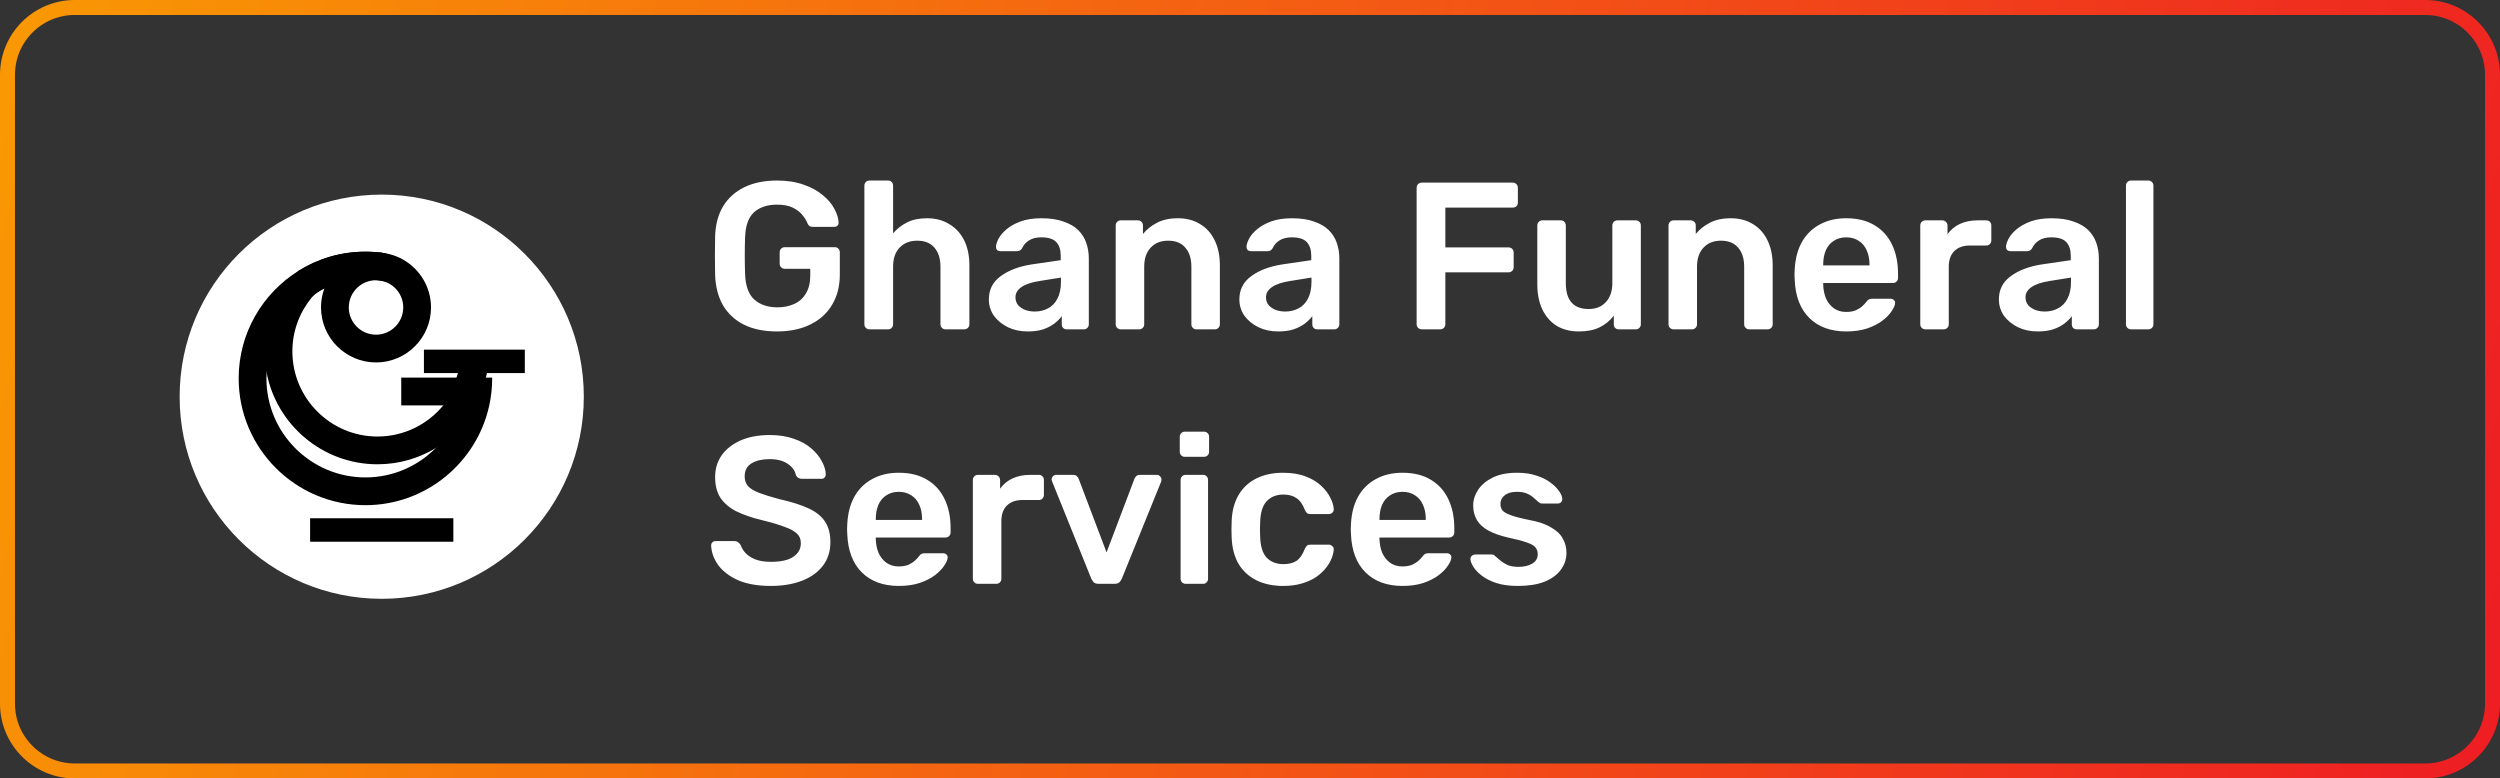
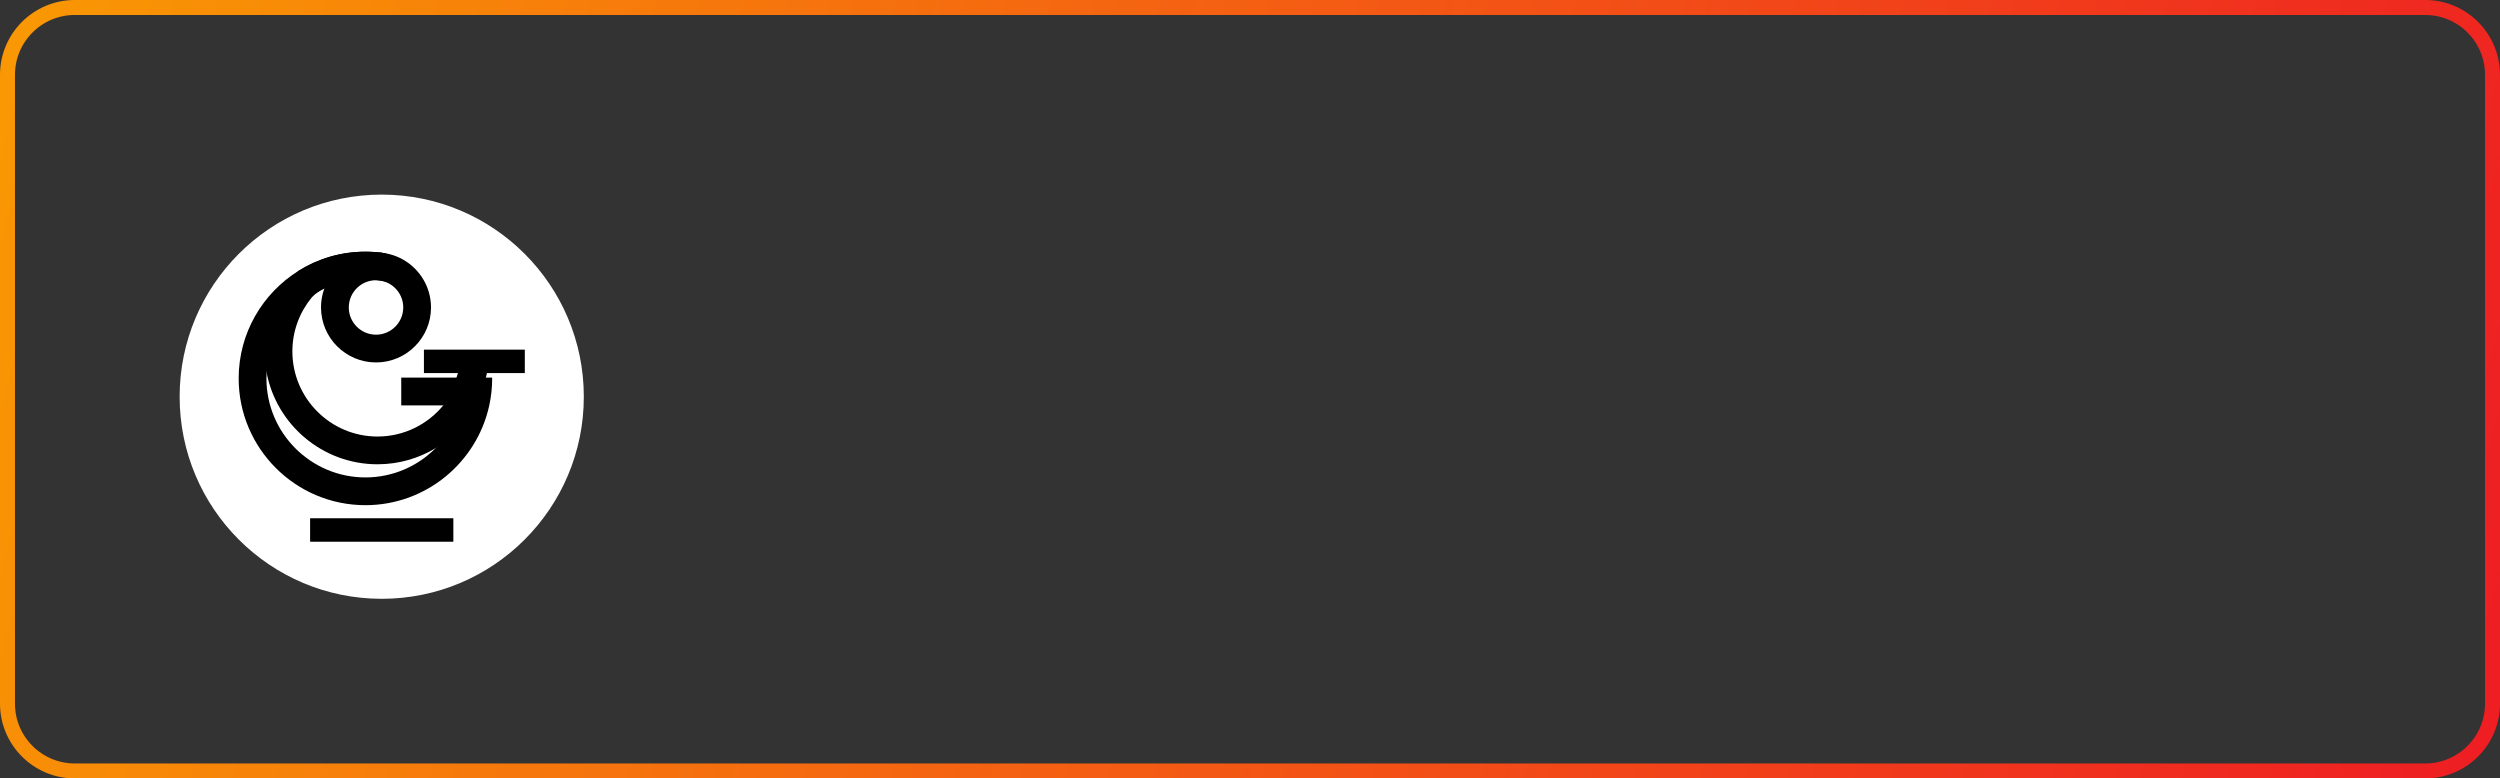
<svg xmlns="http://www.w3.org/2000/svg" width="167" height="52" viewBox="0 0 167 52" fill="none">
  <rect x="0" y="0" width="167" height="52" fill="#333333" stroke="none" />
  <g clip-path="url(#clip0_57_3)">
    <path d="M162 0.5H5C2.515 0.5 0.5 2.515 0.5 5V47C0.5 49.485 2.515 51.5 5 51.5H162C164.485 51.5 166.5 49.485 166.5 47V5C166.5 2.515 164.485 0.5 162 0.5Z" stroke="url(#paint0_linear_57_3)" />
    <path d="M38.999 26.5C38.999 33.956 32.955 40 25.499 40C18.044 40 12 33.956 12 26.5C12 19.044 18.044 13 25.5 13C32.956 13 38.999 19.043 38.999 26.5Z" fill="white" />
    <path d="M28.78 20.252C28.73 19.599 28.508 18.994 28.159 18.48C27.498 17.506 26.381 16.865 25.118 16.865C23.97 16.865 22.942 17.393 22.27 18.22C22.118 18.406 21.984 18.607 21.872 18.82H21.871C21.598 19.332 21.444 19.918 21.444 20.537C21.444 22.563 23.093 24.211 25.118 24.211C27.144 24.211 28.792 22.563 28.792 20.537C28.792 20.442 28.788 20.346 28.781 20.253M25.118 22.357C24.116 22.357 23.299 21.541 23.299 20.537C23.299 19.534 24.115 18.72 25.118 18.72C26.121 18.72 26.937 19.535 26.937 20.537C26.937 21.54 26.121 22.357 25.118 22.357Z" fill="black" />
    <path d="M30.636 24.79C30.417 25.474 30.075 26.509 29.632 27.053C28.588 28.338 26.997 29.16 25.217 29.16C22.082 29.16 19.531 26.61 19.531 23.474C19.531 22.101 20.022 20.841 20.836 19.856C21.259 19.405 21.895 19.165 21.895 19.165L21.946 18.827C22.119 18.705 22.299 18.592 22.486 18.489C23.297 18.043 24.227 17.788 25.217 17.788C25.397 17.788 25.574 17.798 25.749 17.814V16.921C25.313 16.851 24.865 16.813 24.409 16.813C22.772 16.813 21.241 17.28 19.944 18.09C18.545 19.458 17.676 21.367 17.676 23.474C17.676 23.956 17.721 24.429 17.809 24.887C18.472 28.372 21.543 31.014 25.217 31.014C26.637 31.014 27.967 30.619 29.102 29.934C30.256 29.238 31.209 28.241 31.852 27.053C31.886 26.992 31.918 26.93 31.95 26.866C32.215 26.343 32.421 25.375 32.558 24.79L30.636 24.79Z" fill="black" />
    <path d="M32.876 25.226H26.803V27.081H30.771C30.464 28.172 29.88 29.149 29.102 29.934C27.903 31.143 26.242 31.892 24.409 31.892C20.764 31.892 17.798 28.927 17.798 25.281C17.798 25.149 17.802 25.017 17.81 24.887C17.944 22.612 19.233 20.643 21.098 19.559C21.412 19.376 21.743 19.218 22.087 19.089H22.089C22.811 18.816 23.594 18.668 24.41 18.668C24.882 18.668 25.343 18.719 25.787 18.813V16.927C25.339 16.852 24.879 16.813 24.41 16.813C22.773 16.813 21.242 17.28 19.944 18.09C17.544 19.585 15.943 22.248 15.943 25.279C15.943 29.948 19.742 33.746 24.409 33.746C28.46 33.746 31.857 30.887 32.684 27.079C32.81 26.498 32.877 25.897 32.877 25.279C32.877 25.26 32.876 25.243 32.876 25.224" fill="black" />
    <path d="M35.057 23.356H28.318V24.922H35.057V23.356Z" fill="black" />
    <path d="M30.284 34.62H20.715V36.187H30.284V34.62Z" fill="black" />
-     <path d="M51.9 22.14C51.041 22.14 50.309 21.991 49.702 21.692C49.105 21.393 48.638 20.964 48.302 20.404C47.975 19.835 47.798 19.158 47.77 18.374C47.761 17.973 47.756 17.543 47.756 17.086C47.756 16.619 47.761 16.181 47.77 15.77C47.798 14.995 47.975 14.333 48.302 13.782C48.638 13.231 49.109 12.807 49.716 12.508C50.332 12.209 51.06 12.06 51.9 12.06C52.581 12.06 53.179 12.153 53.692 12.34C54.205 12.517 54.63 12.751 54.966 13.04C55.311 13.32 55.568 13.623 55.736 13.95C55.913 14.277 56.007 14.58 56.016 14.86C56.025 14.944 56.002 15.014 55.946 15.07C55.89 15.126 55.815 15.154 55.722 15.154H54.28C54.187 15.154 54.117 15.135 54.07 15.098C54.023 15.061 53.981 15.005 53.944 14.93C53.869 14.734 53.753 14.543 53.594 14.356C53.435 14.16 53.221 13.997 52.95 13.866C52.679 13.735 52.329 13.67 51.9 13.67C51.265 13.67 50.757 13.838 50.374 14.174C50.001 14.51 49.8 15.065 49.772 15.84C49.744 16.652 49.744 17.473 49.772 18.304C49.8 19.097 50.005 19.667 50.388 20.012C50.78 20.357 51.293 20.53 51.928 20.53C52.348 20.53 52.721 20.455 53.048 20.306C53.384 20.157 53.645 19.923 53.832 19.606C54.028 19.289 54.126 18.883 54.126 18.388V17.954H52.418C52.325 17.954 52.245 17.921 52.18 17.856C52.115 17.791 52.082 17.707 52.082 17.604V16.862C52.082 16.759 52.115 16.675 52.18 16.61C52.245 16.545 52.325 16.512 52.418 16.512H55.764C55.867 16.512 55.946 16.545 56.002 16.61C56.067 16.675 56.1 16.759 56.1 16.862V18.332C56.1 19.116 55.927 19.793 55.582 20.362C55.246 20.931 54.761 21.37 54.126 21.678C53.501 21.986 52.759 22.14 51.9 22.14ZM58.077 22C57.983 22 57.904 21.967 57.839 21.902C57.773 21.837 57.741 21.757 57.741 21.664V12.396C57.741 12.303 57.773 12.223 57.839 12.158C57.904 12.093 57.983 12.06 58.077 12.06H59.323C59.425 12.06 59.505 12.093 59.561 12.158C59.626 12.223 59.659 12.303 59.659 12.396V15.588C59.911 15.289 60.219 15.047 60.583 14.86C60.947 14.673 61.395 14.58 61.927 14.58C62.496 14.58 62.991 14.711 63.411 14.972C63.84 15.224 64.171 15.583 64.405 16.05C64.638 16.517 64.755 17.077 64.755 17.73V21.664C64.755 21.757 64.722 21.837 64.657 21.902C64.591 21.967 64.512 22 64.419 22H63.159C63.065 22 62.986 21.967 62.921 21.902C62.855 21.837 62.823 21.757 62.823 21.664V17.814C62.823 17.273 62.687 16.848 62.417 16.54C62.155 16.232 61.773 16.078 61.269 16.078C60.783 16.078 60.391 16.232 60.093 16.54C59.803 16.848 59.659 17.273 59.659 17.814V21.664C59.659 21.757 59.626 21.837 59.561 21.902C59.505 21.967 59.425 22 59.323 22H58.077ZM68.645 22.14C68.16 22.14 67.721 22.047 67.329 21.86C66.937 21.664 66.625 21.407 66.391 21.09C66.167 20.763 66.055 20.399 66.055 19.998C66.055 19.345 66.321 18.827 66.853 18.444C67.385 18.052 68.081 17.791 68.939 17.66L70.857 17.38V17.086C70.857 16.694 70.759 16.391 70.563 16.176C70.367 15.961 70.031 15.854 69.555 15.854C69.219 15.854 68.944 15.924 68.729 16.064C68.524 16.195 68.37 16.372 68.267 16.596C68.193 16.717 68.085 16.778 67.945 16.778H66.839C66.737 16.778 66.657 16.75 66.601 16.694C66.555 16.638 66.531 16.563 66.531 16.47C66.541 16.321 66.601 16.139 66.713 15.924C66.835 15.709 67.012 15.504 67.245 15.308C67.488 15.103 67.801 14.93 68.183 14.79C68.566 14.65 69.028 14.58 69.569 14.58C70.157 14.58 70.652 14.655 71.053 14.804C71.464 14.944 71.791 15.135 72.033 15.378C72.276 15.621 72.453 15.905 72.565 16.232C72.677 16.559 72.733 16.904 72.733 17.268V21.664C72.733 21.757 72.701 21.837 72.635 21.902C72.57 21.967 72.491 22 72.397 22H71.263C71.161 22 71.077 21.967 71.011 21.902C70.955 21.837 70.927 21.757 70.927 21.664V21.118C70.806 21.286 70.643 21.449 70.437 21.608C70.232 21.767 69.98 21.897 69.681 22C69.392 22.093 69.047 22.14 68.645 22.14ZM69.121 20.81C69.448 20.81 69.742 20.74 70.003 20.6C70.274 20.46 70.484 20.245 70.633 19.956C70.792 19.657 70.871 19.284 70.871 18.836V18.542L69.471 18.766C68.921 18.85 68.51 18.985 68.239 19.172C67.969 19.359 67.833 19.587 67.833 19.858C67.833 20.063 67.894 20.241 68.015 20.39C68.146 20.53 68.309 20.637 68.505 20.712C68.701 20.777 68.907 20.81 69.121 20.81ZM74.865 22C74.772 22 74.693 21.967 74.627 21.902C74.562 21.837 74.529 21.757 74.529 21.664V15.056C74.529 14.963 74.562 14.883 74.627 14.818C74.693 14.753 74.772 14.72 74.865 14.72H76.013C76.107 14.72 76.186 14.753 76.251 14.818C76.317 14.883 76.35 14.963 76.35 15.056V15.63C76.592 15.331 76.9 15.084 77.273 14.888C77.656 14.683 78.127 14.58 78.688 14.58C79.257 14.58 79.751 14.711 80.171 14.972C80.591 15.224 80.913 15.583 81.138 16.05C81.371 16.517 81.487 17.077 81.487 17.73V21.664C81.487 21.757 81.455 21.837 81.389 21.902C81.324 21.967 81.245 22 81.151 22H79.919C79.826 22 79.747 21.967 79.681 21.902C79.616 21.837 79.584 21.757 79.584 21.664V17.814C79.584 17.273 79.448 16.848 79.177 16.54C78.916 16.232 78.534 16.078 78.029 16.078C77.544 16.078 77.157 16.232 76.868 16.54C76.578 16.848 76.433 17.273 76.433 17.814V21.664C76.433 21.757 76.401 21.837 76.335 21.902C76.27 21.967 76.191 22 76.097 22H74.865ZM85.38 22.14C84.894 22.14 84.456 22.047 84.064 21.86C83.672 21.664 83.359 21.407 83.126 21.09C82.902 20.763 82.79 20.399 82.79 19.998C82.79 19.345 83.056 18.827 83.588 18.444C84.12 18.052 84.815 17.791 85.674 17.66L87.592 17.38V17.086C87.592 16.694 87.494 16.391 87.298 16.176C87.102 15.961 86.766 15.854 86.29 15.854C85.954 15.854 85.678 15.924 85.464 16.064C85.258 16.195 85.105 16.372 85.002 16.596C84.927 16.717 84.82 16.778 84.68 16.778H83.574C83.471 16.778 83.392 16.75 83.336 16.694C83.289 16.638 83.266 16.563 83.266 16.47C83.275 16.321 83.336 16.139 83.448 15.924C83.569 15.709 83.746 15.504 83.98 15.308C84.222 15.103 84.535 14.93 84.918 14.79C85.3 14.65 85.763 14.58 86.304 14.58C86.892 14.58 87.386 14.655 87.788 14.804C88.198 14.944 88.525 15.135 88.768 15.378C89.01 15.621 89.188 15.905 89.3 16.232C89.412 16.559 89.468 16.904 89.468 17.268V21.664C89.468 21.757 89.435 21.837 89.37 21.902C89.305 21.967 89.225 22 89.132 22H87.998C87.895 22 87.811 21.967 87.746 21.902C87.69 21.837 87.662 21.757 87.662 21.664V21.118C87.54 21.286 87.377 21.449 87.172 21.608C86.966 21.767 86.715 21.897 86.416 22C86.126 22.093 85.781 22.14 85.38 22.14ZM85.856 20.81C86.183 20.81 86.477 20.74 86.738 20.6C87.008 20.46 87.219 20.245 87.368 19.956C87.526 19.657 87.606 19.284 87.606 18.836V18.542L86.206 18.766C85.655 18.85 85.245 18.985 84.974 19.172C84.703 19.359 84.568 19.587 84.568 19.858C84.568 20.063 84.629 20.241 84.75 20.39C84.88 20.53 85.044 20.637 85.24 20.712C85.436 20.777 85.641 20.81 85.856 20.81ZM94.967 22C94.874 22 94.794 21.967 94.729 21.902C94.664 21.837 94.631 21.757 94.631 21.664V12.55C94.631 12.447 94.664 12.363 94.729 12.298C94.794 12.233 94.874 12.2 94.967 12.2H101.043C101.146 12.2 101.23 12.233 101.295 12.298C101.36 12.363 101.393 12.447 101.393 12.55V13.53C101.393 13.633 101.36 13.717 101.295 13.782C101.23 13.838 101.146 13.866 101.043 13.866H96.549V16.526H100.763C100.866 16.526 100.95 16.559 101.015 16.624C101.08 16.689 101.113 16.773 101.113 16.876V17.856C101.113 17.949 101.08 18.029 101.015 18.094C100.95 18.159 100.866 18.192 100.763 18.192H96.549V21.664C96.549 21.757 96.516 21.837 96.451 21.902C96.386 21.967 96.302 22 96.199 22H94.967ZM105.464 22.14C104.895 22.14 104.4 22.014 103.98 21.762C103.569 21.501 103.252 21.137 103.028 20.67C102.804 20.194 102.692 19.634 102.692 18.99V15.056C102.692 14.963 102.725 14.883 102.79 14.818C102.855 14.753 102.935 14.72 103.028 14.72H104.26C104.363 14.72 104.442 14.753 104.498 14.818C104.563 14.883 104.596 14.963 104.596 15.056V18.906C104.596 20.063 105.105 20.642 106.122 20.642C106.607 20.642 106.99 20.488 107.27 20.18C107.559 19.872 107.704 19.447 107.704 18.906V15.056C107.704 14.963 107.737 14.883 107.802 14.818C107.867 14.753 107.947 14.72 108.04 14.72H109.272C109.365 14.72 109.445 14.753 109.51 14.818C109.575 14.883 109.608 14.963 109.608 15.056V21.664C109.608 21.757 109.575 21.837 109.51 21.902C109.445 21.967 109.365 22 109.272 22H108.138C108.035 22 107.951 21.967 107.886 21.902C107.83 21.837 107.802 21.757 107.802 21.664V21.09C107.55 21.417 107.237 21.673 106.864 21.86C106.491 22.047 106.024 22.14 105.464 22.14ZM111.793 22C111.7 22 111.621 21.967 111.555 21.902C111.49 21.837 111.457 21.757 111.457 21.664V15.056C111.457 14.963 111.49 14.883 111.555 14.818C111.621 14.753 111.7 14.72 111.793 14.72H112.941C113.035 14.72 113.114 14.753 113.179 14.818C113.245 14.883 113.277 14.963 113.277 15.056V15.63C113.52 15.331 113.828 15.084 114.201 14.888C114.584 14.683 115.055 14.58 115.615 14.58C116.185 14.58 116.679 14.711 117.099 14.972C117.519 15.224 117.841 15.583 118.065 16.05C118.299 16.517 118.415 17.077 118.415 17.73V21.664C118.415 21.757 118.383 21.837 118.317 21.902C118.252 21.967 118.173 22 118.079 22H116.847C116.754 22 116.675 21.967 116.609 21.902C116.544 21.837 116.511 21.757 116.511 21.664V17.814C116.511 17.273 116.376 16.848 116.105 16.54C115.844 16.232 115.461 16.078 114.957 16.078C114.472 16.078 114.085 16.232 113.795 16.54C113.506 16.848 113.361 17.273 113.361 17.814V21.664C113.361 21.757 113.329 21.837 113.263 21.902C113.198 21.967 113.119 22 113.025 22H111.793ZM123.33 22.14C122.294 22.14 121.472 21.841 120.866 21.244C120.259 20.647 119.932 19.797 119.886 18.696C119.876 18.603 119.872 18.486 119.872 18.346C119.872 18.197 119.876 18.08 119.886 17.996C119.923 17.287 120.082 16.68 120.362 16.176C120.651 15.663 121.048 15.271 121.552 15C122.056 14.72 122.648 14.58 123.33 14.58C124.086 14.58 124.72 14.739 125.234 15.056C125.747 15.364 126.134 15.798 126.396 16.358C126.657 16.909 126.788 17.548 126.788 18.276V18.57C126.788 18.663 126.755 18.743 126.69 18.808C126.624 18.873 126.54 18.906 126.438 18.906H121.79C121.79 18.906 121.79 18.92 121.79 18.948C121.79 18.976 121.79 18.999 121.79 19.018C121.799 19.345 121.86 19.648 121.972 19.928C122.093 20.199 122.266 20.418 122.49 20.586C122.723 20.754 122.998 20.838 123.316 20.838C123.577 20.838 123.796 20.801 123.974 20.726C124.151 20.642 124.296 20.549 124.408 20.446C124.52 20.343 124.599 20.259 124.646 20.194C124.73 20.082 124.795 20.017 124.842 19.998C124.898 19.97 124.977 19.956 125.08 19.956H126.284C126.377 19.956 126.452 19.984 126.508 20.04C126.573 20.096 126.601 20.166 126.592 20.25C126.582 20.399 126.503 20.581 126.354 20.796C126.214 21.011 126.008 21.221 125.738 21.426C125.467 21.631 125.126 21.804 124.716 21.944C124.314 22.075 123.852 22.14 123.33 22.14ZM121.79 17.73H124.884V17.688C124.884 17.324 124.823 17.007 124.702 16.736C124.58 16.456 124.403 16.241 124.17 16.092C123.936 15.933 123.656 15.854 123.33 15.854C123.003 15.854 122.723 15.933 122.49 16.092C122.256 16.241 122.079 16.456 121.958 16.736C121.846 17.007 121.79 17.324 121.79 17.688V17.73ZM128.61 22C128.516 22 128.437 21.967 128.372 21.902C128.306 21.837 128.274 21.757 128.274 21.664V15.07C128.274 14.967 128.306 14.883 128.372 14.818C128.437 14.753 128.516 14.72 128.61 14.72H129.744C129.837 14.72 129.916 14.753 129.982 14.818C130.056 14.883 130.094 14.967 130.094 15.07V15.644C130.308 15.345 130.584 15.117 130.92 14.958C131.265 14.799 131.662 14.72 132.11 14.72H132.684C132.786 14.72 132.866 14.753 132.922 14.818C132.987 14.883 133.02 14.963 133.02 15.056V16.064C133.02 16.157 132.987 16.237 132.922 16.302C132.866 16.367 132.786 16.4 132.684 16.4H131.592C131.144 16.4 130.794 16.526 130.542 16.778C130.299 17.021 130.178 17.366 130.178 17.814V21.664C130.178 21.757 130.145 21.837 130.08 21.902C130.014 21.967 129.93 22 129.828 22H128.61ZM136.116 22.14C135.631 22.14 135.192 22.047 134.8 21.86C134.408 21.664 134.095 21.407 133.862 21.09C133.638 20.763 133.526 20.399 133.526 19.998C133.526 19.345 133.792 18.827 134.324 18.444C134.856 18.052 135.551 17.791 136.41 17.66L138.328 17.38V17.086C138.328 16.694 138.23 16.391 138.034 16.176C137.838 15.961 137.502 15.854 137.026 15.854C136.69 15.854 136.415 15.924 136.2 16.064C135.995 16.195 135.841 16.372 135.738 16.596C135.663 16.717 135.556 16.778 135.416 16.778H134.31C134.207 16.778 134.128 16.75 134.072 16.694C134.025 16.638 134.002 16.563 134.002 16.47C134.011 16.321 134.072 16.139 134.184 15.924C134.305 15.709 134.483 15.504 134.716 15.308C134.959 15.103 135.271 14.93 135.654 14.79C136.037 14.65 136.499 14.58 137.04 14.58C137.628 14.58 138.123 14.655 138.524 14.804C138.935 14.944 139.261 15.135 139.504 15.378C139.747 15.621 139.924 15.905 140.036 16.232C140.148 16.559 140.204 16.904 140.204 17.268V21.664C140.204 21.757 140.171 21.837 140.106 21.902C140.041 21.967 139.961 22 139.868 22H138.734C138.631 22 138.547 21.967 138.482 21.902C138.426 21.837 138.398 21.757 138.398 21.664V21.118C138.277 21.286 138.113 21.449 137.908 21.608C137.703 21.767 137.451 21.897 137.152 22C136.863 22.093 136.517 22.14 136.116 22.14ZM136.592 20.81C136.919 20.81 137.213 20.74 137.474 20.6C137.745 20.46 137.955 20.245 138.104 19.956C138.263 19.657 138.342 19.284 138.342 18.836V18.542L136.942 18.766C136.391 18.85 135.981 18.985 135.71 19.172C135.439 19.359 135.304 19.587 135.304 19.858C135.304 20.063 135.365 20.241 135.486 20.39C135.617 20.53 135.78 20.637 135.976 20.712C136.172 20.777 136.377 20.81 136.592 20.81ZM142.35 22C142.257 22 142.178 21.967 142.112 21.902C142.047 21.837 142.014 21.757 142.014 21.664V12.396C142.014 12.303 142.047 12.223 142.112 12.158C142.178 12.093 142.257 12.06 142.35 12.06H143.512C143.606 12.06 143.685 12.093 143.75 12.158C143.816 12.223 143.848 12.303 143.848 12.396V21.664C143.848 21.757 143.816 21.837 143.75 21.902C143.685 21.967 143.606 22 143.512 22H142.35ZM51.494 39.14C50.626 39.14 49.898 39.014 49.31 38.762C48.731 38.501 48.288 38.165 47.98 37.754C47.681 37.334 47.523 36.895 47.504 36.438C47.504 36.354 47.532 36.284 47.588 36.228C47.644 36.172 47.714 36.144 47.798 36.144H49.044C49.165 36.144 49.254 36.172 49.31 36.228C49.375 36.275 49.431 36.335 49.478 36.41C49.534 36.587 49.641 36.765 49.8 36.942C49.959 37.11 50.173 37.25 50.444 37.362C50.724 37.474 51.074 37.53 51.494 37.53C52.166 37.53 52.665 37.418 52.992 37.194C53.328 36.97 53.496 36.667 53.496 36.284C53.496 36.013 53.407 35.799 53.23 35.64C53.053 35.472 52.777 35.323 52.404 35.192C52.04 35.052 51.555 34.907 50.948 34.758C50.248 34.59 49.66 34.389 49.184 34.156C48.717 33.913 48.363 33.61 48.12 33.246C47.887 32.882 47.77 32.42 47.77 31.86C47.77 31.319 47.915 30.838 48.204 30.418C48.503 29.998 48.923 29.667 49.464 29.424C50.015 29.181 50.668 29.06 51.424 29.06C52.031 29.06 52.567 29.144 53.034 29.312C53.501 29.471 53.888 29.685 54.196 29.956C54.504 30.217 54.737 30.502 54.896 30.81C55.064 31.109 55.153 31.403 55.162 31.692C55.162 31.767 55.134 31.837 55.078 31.902C55.031 31.958 54.961 31.986 54.868 31.986H53.566C53.491 31.986 53.417 31.967 53.342 31.93C53.267 31.893 53.207 31.823 53.16 31.72C53.104 31.431 52.922 31.183 52.614 30.978C52.306 30.773 51.909 30.67 51.424 30.67C50.92 30.67 50.514 30.763 50.206 30.95C49.898 31.137 49.744 31.426 49.744 31.818C49.744 32.079 49.819 32.299 49.968 32.476C50.127 32.644 50.374 32.793 50.71 32.924C51.055 33.055 51.508 33.195 52.068 33.344C52.861 33.521 53.51 33.727 54.014 33.96C54.518 34.193 54.887 34.492 55.12 34.856C55.353 35.211 55.47 35.663 55.47 36.214C55.47 36.83 55.302 37.357 54.966 37.796C54.639 38.225 54.177 38.557 53.58 38.79C52.983 39.023 52.287 39.14 51.494 39.14ZM60.042 39.14C59.006 39.14 58.185 38.841 57.578 38.244C56.972 37.647 56.645 36.797 56.598 35.696C56.589 35.603 56.584 35.486 56.584 35.346C56.584 35.197 56.589 35.08 56.598 34.996C56.636 34.287 56.794 33.68 57.074 33.176C57.364 32.663 57.76 32.271 58.264 32C58.768 31.72 59.361 31.58 60.042 31.58C60.798 31.58 61.433 31.739 61.946 32.056C62.46 32.364 62.847 32.798 63.108 33.358C63.37 33.909 63.5 34.548 63.5 35.276V35.57C63.5 35.663 63.468 35.743 63.402 35.808C63.337 35.873 63.253 35.906 63.15 35.906H58.502C58.502 35.906 58.502 35.92 58.502 35.948C58.502 35.976 58.502 35.999 58.502 36.018C58.512 36.345 58.572 36.648 58.684 36.928C58.806 37.199 58.978 37.418 59.202 37.586C59.436 37.754 59.711 37.838 60.028 37.838C60.29 37.838 60.509 37.801 60.686 37.726C60.864 37.642 61.008 37.549 61.12 37.446C61.232 37.343 61.312 37.259 61.358 37.194C61.442 37.082 61.508 37.017 61.554 36.998C61.61 36.97 61.69 36.956 61.792 36.956H62.996C63.09 36.956 63.164 36.984 63.22 37.04C63.286 37.096 63.314 37.166 63.304 37.25C63.295 37.399 63.216 37.581 63.066 37.796C62.926 38.011 62.721 38.221 62.45 38.426C62.18 38.631 61.839 38.804 61.428 38.944C61.027 39.075 60.565 39.14 60.042 39.14ZM58.502 34.73H61.596V34.688C61.596 34.324 61.536 34.007 61.414 33.736C61.293 33.456 61.116 33.241 60.882 33.092C60.649 32.933 60.369 32.854 60.042 32.854C59.716 32.854 59.436 32.933 59.202 33.092C58.969 33.241 58.792 33.456 58.67 33.736C58.558 34.007 58.502 34.324 58.502 34.688V34.73ZM65.323 39C65.229 39 65.15 38.967 65.085 38.902C65.019 38.837 64.987 38.757 64.987 38.664V32.07C64.987 31.967 65.019 31.883 65.085 31.818C65.15 31.753 65.229 31.72 65.323 31.72H66.457C66.55 31.72 66.629 31.753 66.695 31.818C66.769 31.883 66.806 31.967 66.806 32.07V32.644C67.021 32.345 67.296 32.117 67.632 31.958C67.978 31.799 68.374 31.72 68.823 31.72H69.397C69.499 31.72 69.579 31.753 69.635 31.818C69.7 31.883 69.733 31.963 69.733 32.056V33.064C69.733 33.157 69.7 33.237 69.635 33.302C69.579 33.367 69.499 33.4 69.397 33.4H68.305C67.856 33.4 67.507 33.526 67.254 33.778C67.012 34.021 66.891 34.366 66.891 34.814V38.664C66.891 38.757 66.858 38.837 66.793 38.902C66.727 38.967 66.643 39 66.54 39H65.323ZM73.4 39C73.251 39 73.139 38.967 73.064 38.902C72.999 38.827 72.943 38.743 72.896 38.65L70.278 32.154C70.26 32.107 70.25 32.065 70.25 32.028C70.25 31.944 70.278 31.874 70.334 31.818C70.4 31.753 70.474 31.72 70.558 31.72H71.692C71.804 31.72 71.888 31.753 71.944 31.818C72 31.874 72.038 31.93 72.056 31.986L73.918 36.9L75.78 31.986C75.799 31.93 75.836 31.874 75.892 31.818C75.948 31.753 76.032 31.72 76.144 31.72H77.292C77.367 31.72 77.432 31.753 77.488 31.818C77.554 31.874 77.586 31.944 77.586 32.028C77.586 32.065 77.582 32.107 77.572 32.154L74.94 38.65C74.903 38.743 74.847 38.827 74.772 38.902C74.698 38.967 74.586 39 74.436 39H73.4ZM79.2 39C79.106 39 79.027 38.967 78.962 38.902C78.896 38.837 78.864 38.757 78.864 38.664V32.056C78.864 31.963 78.896 31.883 78.962 31.818C79.027 31.753 79.106 31.72 79.2 31.72H80.362C80.464 31.72 80.543 31.753 80.6 31.818C80.665 31.883 80.698 31.963 80.698 32.056V38.664C80.698 38.757 80.665 38.837 80.6 38.902C80.543 38.967 80.464 39 80.362 39H79.2ZM79.144 30.516C79.05 30.516 78.971 30.483 78.906 30.418C78.84 30.353 78.808 30.273 78.808 30.18V29.172C78.808 29.079 78.84 28.999 78.906 28.934C78.971 28.869 79.05 28.836 79.144 28.836H80.418C80.52 28.836 80.604 28.869 80.669 28.934C80.735 28.999 80.767 29.079 80.767 29.172V30.18C80.767 30.273 80.735 30.353 80.669 30.418C80.604 30.483 80.52 30.516 80.418 30.516H79.144ZM85.705 39.14C85.033 39.14 84.44 39.014 83.927 38.762C83.423 38.51 83.026 38.146 82.737 37.67C82.457 37.185 82.303 36.601 82.275 35.92C82.266 35.78 82.261 35.598 82.261 35.374C82.261 35.141 82.266 34.949 82.275 34.8C82.303 34.119 82.457 33.54 82.737 33.064C83.026 32.579 83.423 32.21 83.927 31.958C84.44 31.706 85.033 31.58 85.705 31.58C86.302 31.58 86.811 31.664 87.231 31.832C87.651 31.991 87.996 32.201 88.267 32.462C88.537 32.714 88.738 32.98 88.869 33.26C89.009 33.531 89.084 33.778 89.093 34.002C89.102 34.105 89.07 34.189 88.995 34.254C88.93 34.31 88.85 34.338 88.757 34.338H87.525C87.431 34.338 87.357 34.315 87.301 34.268C87.254 34.221 87.207 34.151 87.161 34.058C87.021 33.685 86.834 33.423 86.601 33.274C86.377 33.115 86.088 33.036 85.733 33.036C85.266 33.036 84.893 33.185 84.613 33.484C84.342 33.773 84.198 34.235 84.179 34.87C84.16 35.225 84.16 35.551 84.179 35.85C84.198 36.494 84.342 36.961 84.613 37.25C84.893 37.539 85.266 37.684 85.733 37.684C86.097 37.684 86.391 37.609 86.615 37.46C86.839 37.301 87.021 37.035 87.161 36.662C87.207 36.569 87.254 36.499 87.301 36.452C87.357 36.405 87.431 36.382 87.525 36.382H88.757C88.85 36.382 88.93 36.415 88.995 36.48C89.07 36.536 89.102 36.615 89.093 36.718C89.084 36.886 89.037 37.077 88.953 37.292C88.878 37.497 88.752 37.712 88.575 37.936C88.407 38.151 88.192 38.351 87.931 38.538C87.669 38.715 87.352 38.86 86.979 38.972C86.615 39.084 86.19 39.14 85.705 39.14ZM93.689 39.14C92.653 39.14 91.832 38.841 91.225 38.244C90.618 37.647 90.292 36.797 90.245 35.696C90.236 35.603 90.231 35.486 90.231 35.346C90.231 35.197 90.236 35.08 90.245 34.996C90.282 34.287 90.441 33.68 90.721 33.176C91.01 32.663 91.407 32.271 91.911 32C92.415 31.72 93.008 31.58 93.689 31.58C94.445 31.58 95.08 31.739 95.593 32.056C96.106 32.364 96.494 32.798 96.755 33.358C97.016 33.909 97.147 34.548 97.147 35.276V35.57C97.147 35.663 97.114 35.743 97.049 35.808C96.984 35.873 96.9 35.906 96.797 35.906H92.149C92.149 35.906 92.149 35.92 92.149 35.948C92.149 35.976 92.149 35.999 92.149 36.018C92.158 36.345 92.219 36.648 92.331 36.928C92.452 37.199 92.625 37.418 92.849 37.586C93.082 37.754 93.358 37.838 93.675 37.838C93.936 37.838 94.156 37.801 94.333 37.726C94.51 37.642 94.655 37.549 94.767 37.446C94.879 37.343 94.958 37.259 95.005 37.194C95.089 37.082 95.154 37.017 95.201 36.998C95.257 36.97 95.336 36.956 95.439 36.956H96.643C96.736 36.956 96.811 36.984 96.867 37.04C96.932 37.096 96.96 37.166 96.951 37.25C96.942 37.399 96.862 37.581 96.713 37.796C96.573 38.011 96.368 38.221 96.097 38.426C95.826 38.631 95.486 38.804 95.075 38.944C94.674 39.075 94.212 39.14 93.689 39.14ZM92.149 34.73H95.243V34.688C95.243 34.324 95.182 34.007 95.061 33.736C94.94 33.456 94.762 33.241 94.529 33.092C94.296 32.933 94.016 32.854 93.689 32.854C93.362 32.854 93.082 32.933 92.849 33.092C92.616 33.241 92.438 33.456 92.317 33.736C92.205 34.007 92.149 34.324 92.149 34.688V34.73ZM101.391 39.14C100.831 39.14 100.35 39.075 99.949 38.944C99.557 38.813 99.235 38.65 98.983 38.454C98.731 38.258 98.544 38.062 98.423 37.866C98.302 37.67 98.236 37.507 98.227 37.376C98.218 37.273 98.246 37.194 98.311 37.138C98.386 37.073 98.465 37.04 98.549 37.04H99.655C99.692 37.04 99.725 37.045 99.753 37.054C99.781 37.063 99.818 37.091 99.865 37.138C99.986 37.241 100.112 37.348 100.243 37.46C100.383 37.572 100.546 37.67 100.733 37.754C100.92 37.829 101.153 37.866 101.433 37.866C101.797 37.866 102.1 37.796 102.343 37.656C102.595 37.507 102.721 37.297 102.721 37.026C102.721 36.83 102.665 36.671 102.553 36.55C102.45 36.429 102.254 36.321 101.965 36.228C101.676 36.125 101.265 36.018 100.733 35.906C100.21 35.785 99.776 35.631 99.431 35.444C99.086 35.257 98.829 35.024 98.661 34.744C98.493 34.464 98.409 34.137 98.409 33.764C98.409 33.4 98.516 33.055 98.731 32.728C98.955 32.392 99.282 32.117 99.711 31.902C100.15 31.687 100.691 31.58 101.335 31.58C101.839 31.58 102.278 31.645 102.651 31.776C103.024 31.897 103.332 32.051 103.575 32.238C103.827 32.425 104.018 32.616 104.149 32.812C104.28 32.999 104.35 33.162 104.359 33.302C104.368 33.405 104.34 33.489 104.275 33.554C104.21 33.61 104.135 33.638 104.051 33.638H103.015C102.968 33.638 102.926 33.629 102.889 33.61C102.852 33.591 102.814 33.568 102.777 33.54C102.674 33.447 102.562 33.349 102.441 33.246C102.32 33.134 102.17 33.041 101.993 32.966C101.825 32.891 101.601 32.854 101.321 32.854C100.966 32.854 100.696 32.933 100.509 33.092C100.322 33.241 100.229 33.433 100.229 33.666C100.229 33.825 100.271 33.965 100.355 34.086C100.448 34.198 100.63 34.305 100.901 34.408C101.172 34.511 101.582 34.618 102.133 34.73C102.758 34.842 103.253 35.01 103.617 35.234C103.99 35.449 104.252 35.701 104.401 35.99C104.56 36.27 104.639 36.583 104.639 36.928C104.639 37.348 104.513 37.726 104.261 38.062C104.018 38.398 103.654 38.664 103.169 38.86C102.693 39.047 102.1 39.14 101.391 39.14Z" fill="white" />
  </g>
  <defs>
    <linearGradient id="paint0_linear_57_3" x1="5.17928e-07" y1="8" x2="167" y2="52" gradientUnits="userSpaceOnUse">
      <stop stop-color="#F99704" />
      <stop offset="1" stop-color="#EE1D23" />
    </linearGradient>
    <clipPath id="clip0_57_3">
      <rect width="167" height="52" fill="white" />
    </clipPath>
  </defs>
</svg>